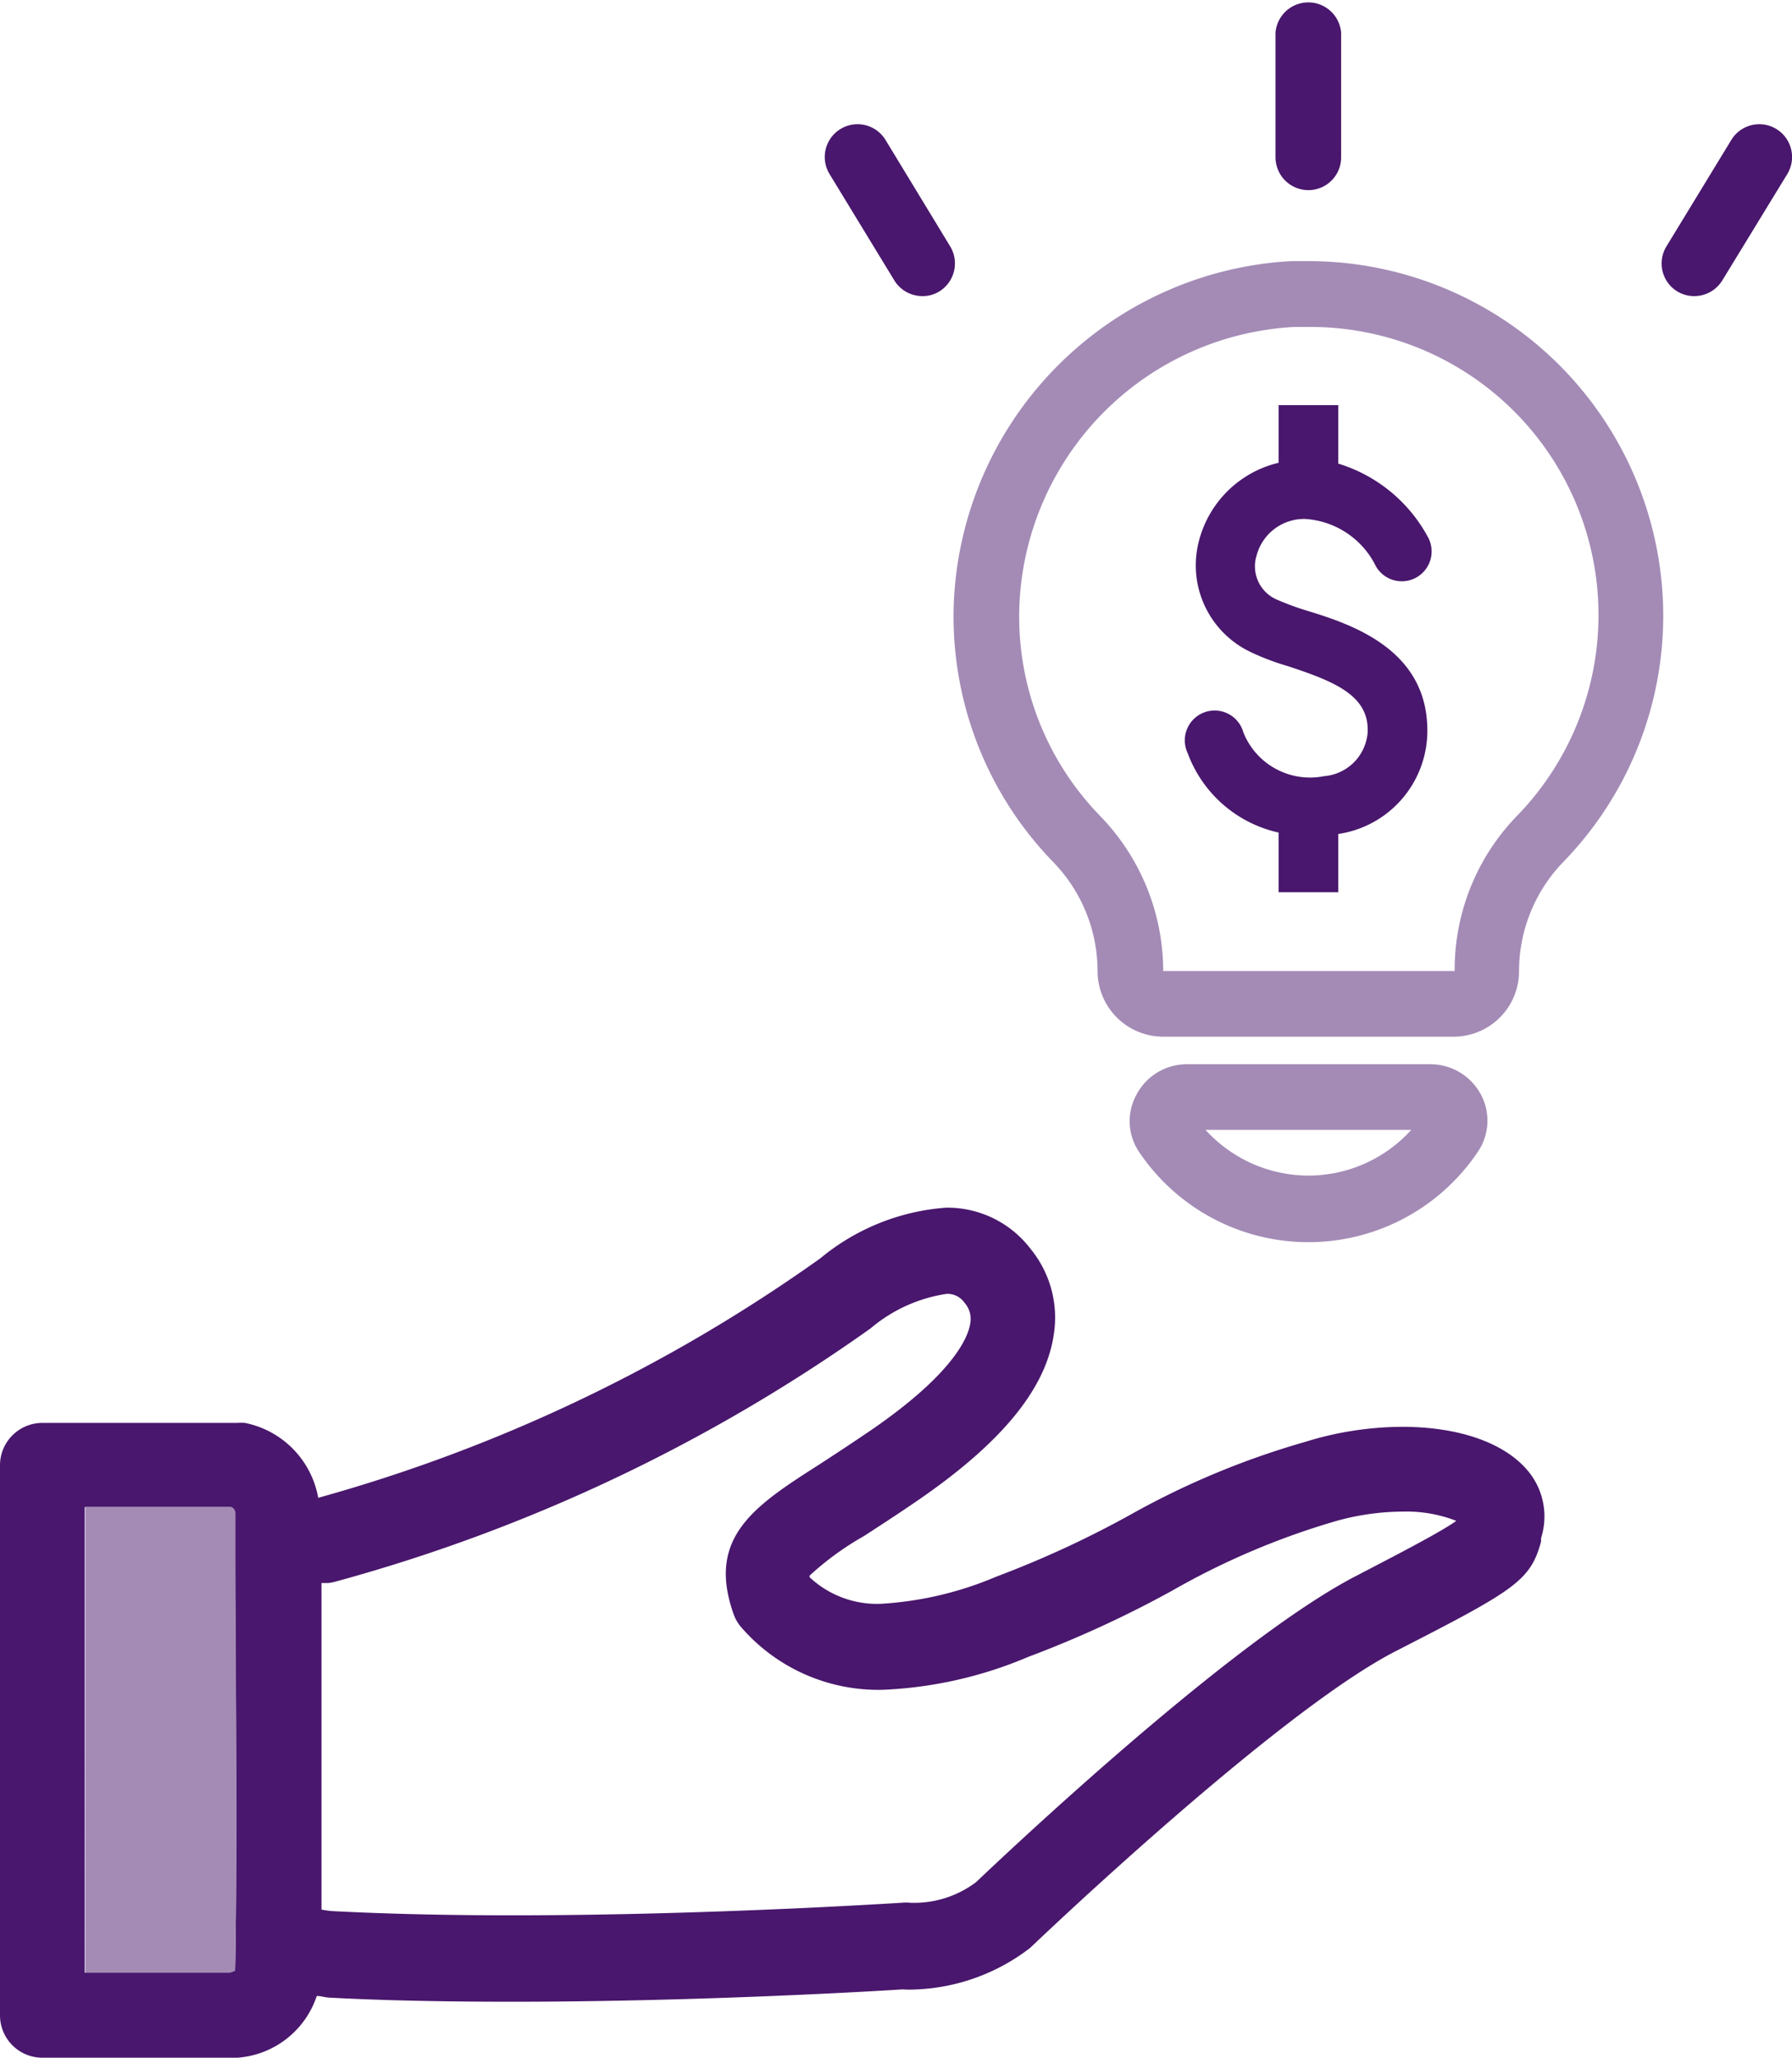
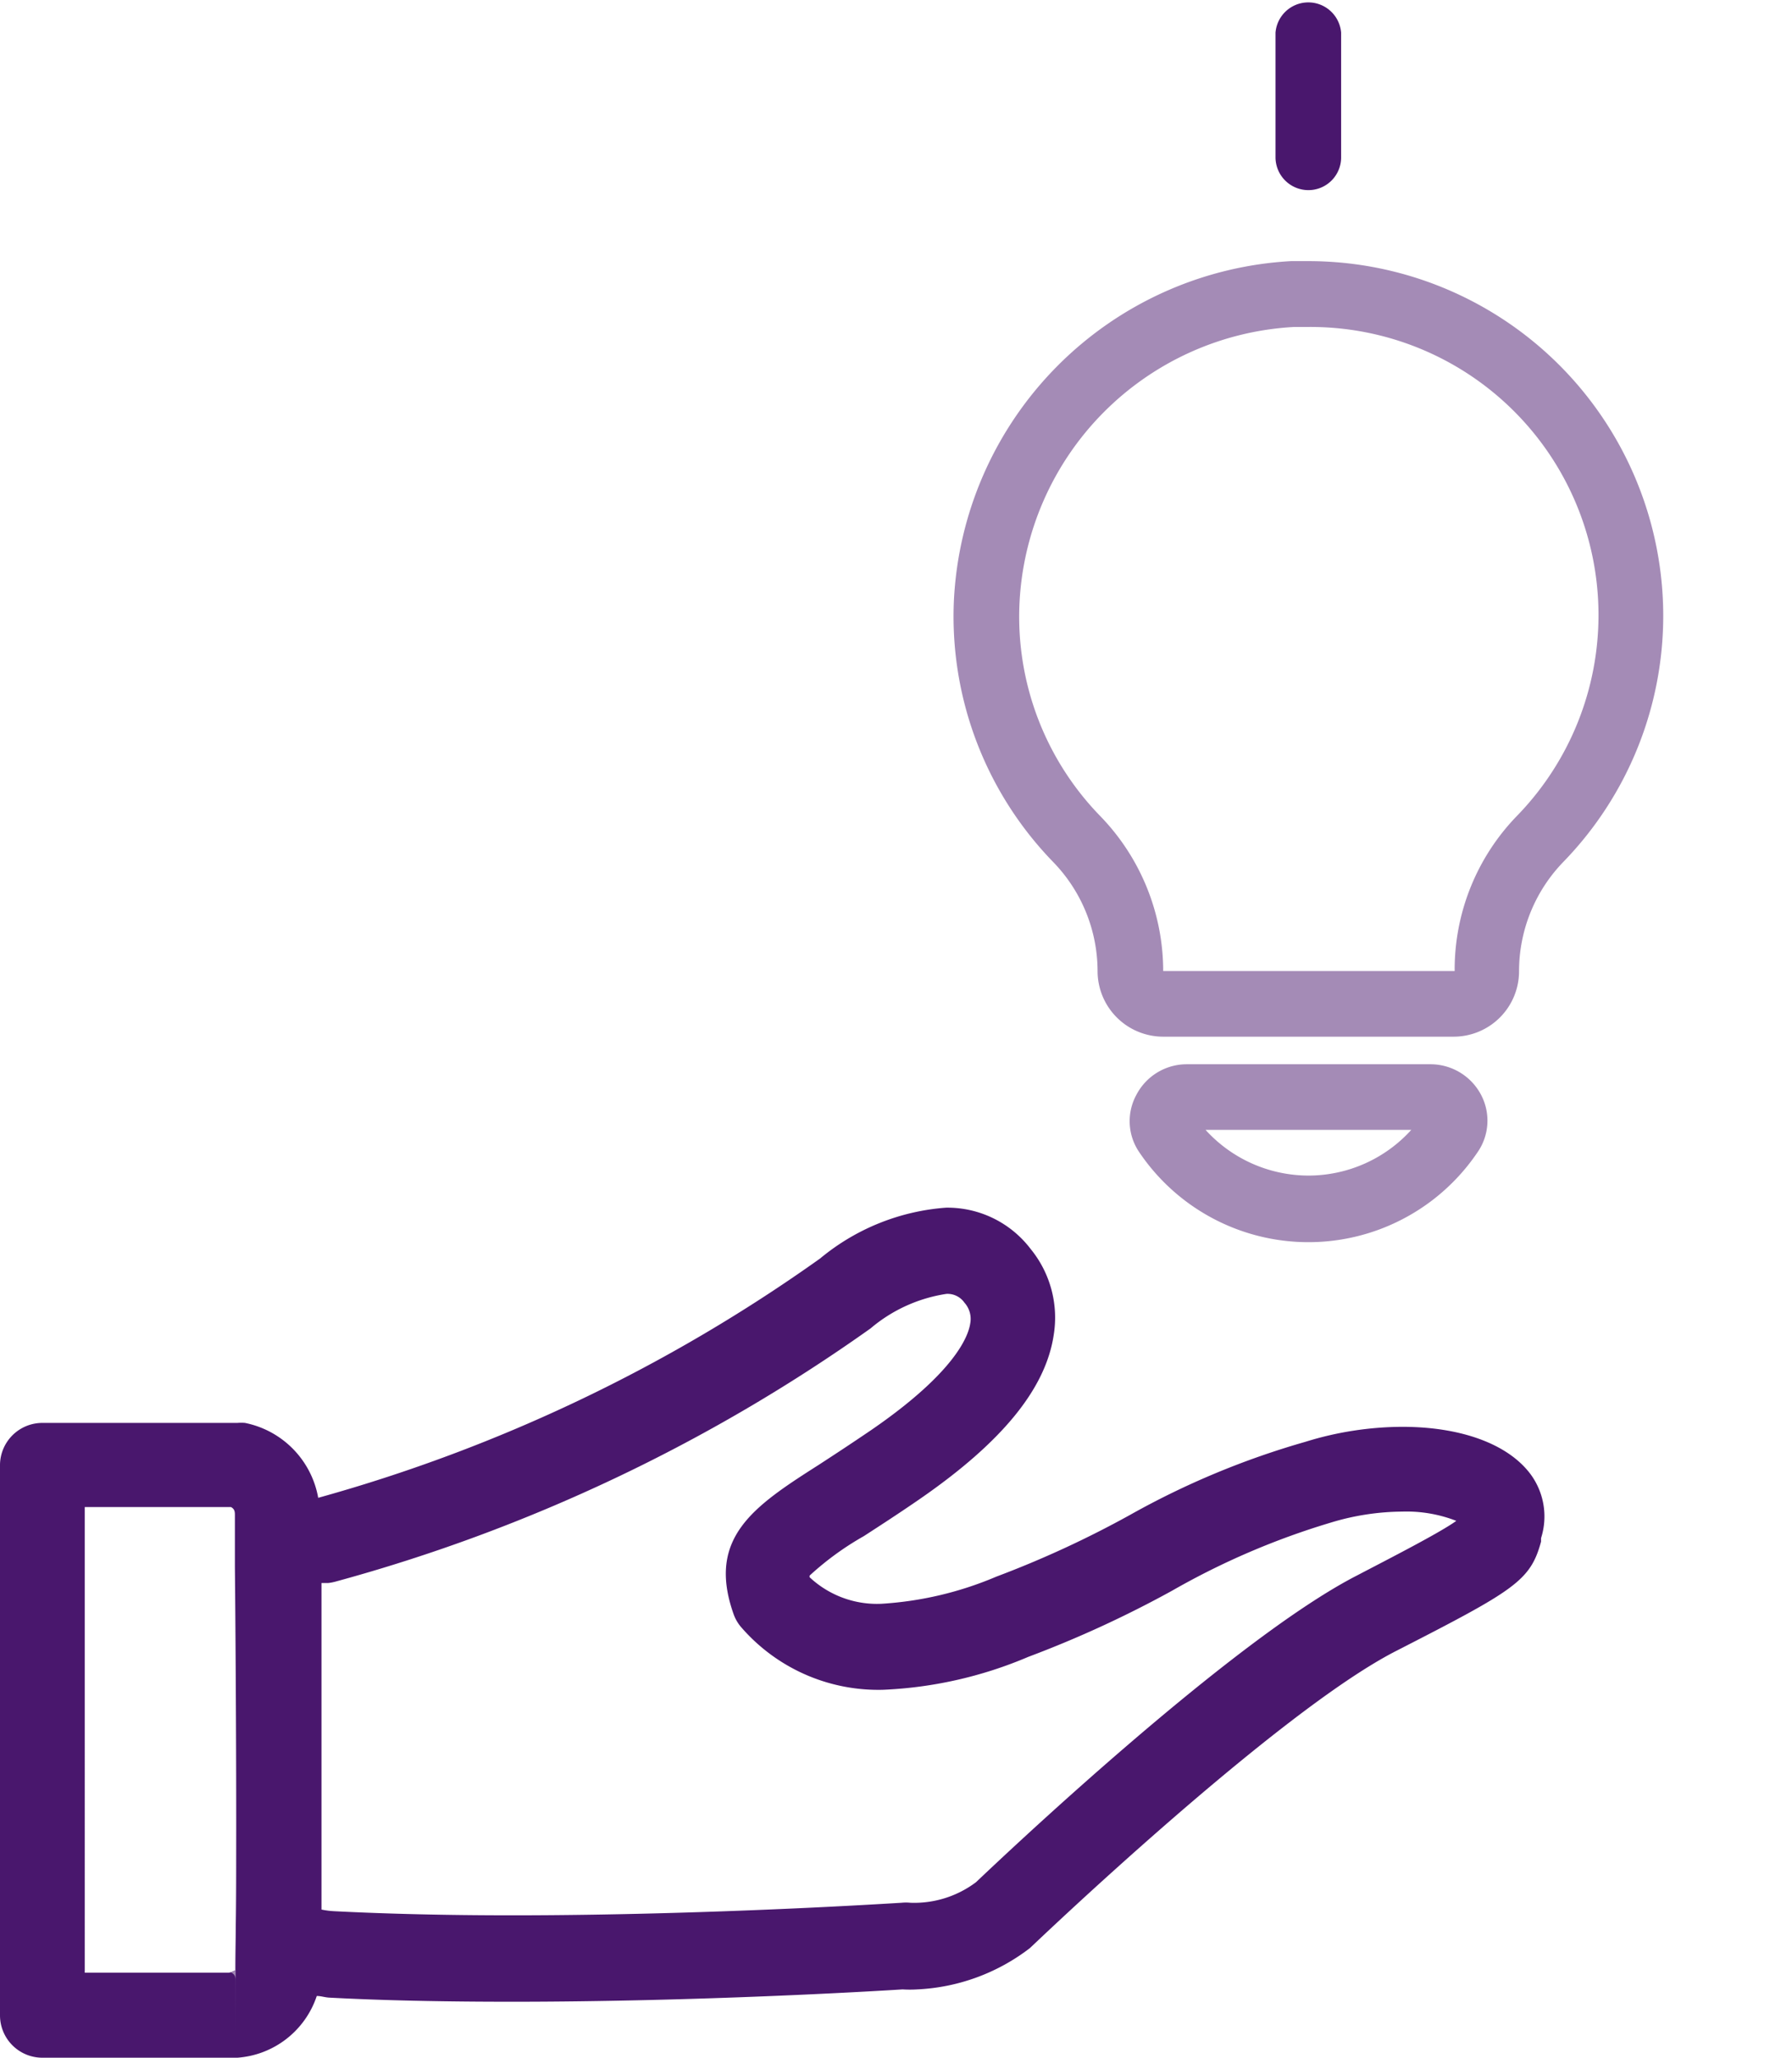
<svg xmlns="http://www.w3.org/2000/svg" width="87.12" height="100" viewBox="0 0 87.12 100">
  <defs>
    <style>
      .cls-1 {
        fill: #a48bb6;
      }

      .cls-2 {
        fill: #49176d;
      }
    </style>
  </defs>
  <title>steward_icon</title>
  <g id="Layer_2" data-name="Layer 2">
    <g id="artwork">
      <g>
        <g>
          <g>
            <path class="cls-1" d="M80.86,29.94A17.25,17.25,0,0,0,63.61,12.69c-.28,0-.56,0-.85,0A17.37,17.37,0,0,0,46.37,29.3,17.13,17.13,0,0,0,51.2,41.89a7.63,7.63,0,0,1,2.16,5.31,3.19,3.19,0,0,0,3.18,3.18H70.67a3.18,3.18,0,0,0,3.18-3.18A7.64,7.64,0,0,1,76,41.89,17.17,17.17,0,0,0,80.86,29.94Zm-7.14,9.74a10.73,10.73,0,0,0-3,7.51H56.55a10.83,10.83,0,0,0-3.06-7.53,13.89,13.89,0,0,1-3.93-10.26A14.13,14.13,0,0,1,62.91,15.89l.7,0A14,14,0,0,1,73.72,39.68Z" />
            <path class="cls-1" d="M69.53,51.72H57.69a2.76,2.76,0,0,0-2.44,1.48A2.67,2.67,0,0,0,55.39,56a9.92,9.92,0,0,0,16.44,0A2.69,2.69,0,0,0,72,53.2,2.78,2.78,0,0,0,69.53,51.72Zm-5.92,5.41a6.77,6.77,0,0,1-5-2.22h10A6.75,6.75,0,0,1,63.61,57.13Z" />
            <path class="cls-2" d="M63.61,9.24A1.59,1.59,0,0,0,65.2,7.65V1.59a1.6,1.6,0,0,0-3.19,0V7.65A1.6,1.6,0,0,0,63.61,9.24Z" />
-             <path class="cls-2" d="M43.48,13.63a1.6,1.6,0,0,0,1.37.76,1.52,1.52,0,0,0,.82-.23A1.6,1.6,0,0,0,46.21,12L43.05,6.8a1.59,1.59,0,0,0-2.72,1.66Z" />
-             <path class="cls-2" d="M81.54,14.16a1.6,1.6,0,0,0,2.19-.53l3.16-5.17A1.59,1.59,0,0,0,84.17,6.8L81,12A1.59,1.59,0,0,0,81.54,14.16Z" />
-             <path class="cls-2" d="M63.45,25.22a4.12,4.12,0,0,1,3.38,2.18,1.45,1.45,0,1,0,2.59-1.3,7.41,7.41,0,0,0-4.36-3.57V19.69h-2.9v2.8a5.25,5.25,0,0,0-3.89,3.87,4.66,4.66,0,0,0,2.58,5.35,11.7,11.7,0,0,0,1.72.65c2.32.76,4,1.44,3.92,3.23a2.31,2.31,0,0,1-2.12,2.13,3.49,3.49,0,0,1-3.92-2.12,1.45,1.45,0,1,0-2.71,1,6.12,6.12,0,0,0,4.42,3.86v2.9h2.9V40.53a5.07,5.07,0,0,0,4.33-4.87c.1-4.08-3.66-5.32-5.91-6a12.86,12.86,0,0,1-1.33-.49A1.76,1.76,0,0,1,61.09,27,2.39,2.39,0,0,1,63.45,25.22Z" />
          </g>
          <path class="cls-2" d="M74.4,71.63c-1.09-1.45-3.36-2.29-6.23-2.29a16.05,16.05,0,0,0-4.71.73,39.6,39.6,0,0,0-8.52,3.55,49.17,49.17,0,0,1-6.5,3,16.87,16.87,0,0,1-5.59,1.32,4.79,4.79,0,0,1-3.49-1.29.73.73,0,0,0,0-.08A14.27,14.27,0,0,1,42,74.65c.77-.5,1.67-1.08,2.7-1.79,4-2.76,6.14-5.36,6.53-8a5.27,5.27,0,0,0-1.13-4.17,5.08,5.08,0,0,0-4.11-2,10.82,10.82,0,0,0-6.12,2.47A78,78,0,0,1,15.47,72.79a4.52,4.52,0,0,0-3.56-3.64,2.22,2.22,0,0,0-.37,0H2.06A2.06,2.06,0,0,0,0,71.18V97.94A2.06,2.06,0,0,0,2.06,100h9.48a4.4,4.4,0,0,0,3.86-3c.21,0,.4.07.61.08,2.62.14,5.6.2,8.87.2,9,0,17.59-.51,19-.6a5.74,5.74,0,0,0,.71,0,9.73,9.73,0,0,0,5.47-2l.14-.13c.12-.11,11.88-11.35,17.66-14.31s6.54-3.41,7.06-5.32l0-.17A3.46,3.46,0,0,0,74.4,71.63Zm-63,24.14a1,1,0,0,1-.28.1h-7V73.24h7.11c.19.1.19.25.19.41,0,.35,0,1.25,0,2.52C11.47,81.21,11.53,91.65,11.43,95.77ZM66,76.55c-6.11,3.12-17.38,13.81-18.55,14.92a5,5,0,0,1-3.19,1,2.07,2.07,0,0,0-.43,0c-.09,0-9.3.61-18.92.61-3.2,0-6.11-.07-8.66-.2a4,4,0,0,1-.62-.08c0-4.73,0-11.67,0-15.87l.33,0a2.29,2.29,0,0,0,.36-.07,82.19,82.19,0,0,0,26-12.3,7.41,7.41,0,0,1,3.69-1.68,1,1,0,0,1,.88.43,1.18,1.18,0,0,1,.28,1c-.09.63-.75,2.39-4.79,5.17-1,.68-1.87,1.25-2.61,1.73-3.14,2-5.41,3.53-4.11,7.22a2,2,0,0,0,.41.69,8.82,8.82,0,0,0,6.85,3,20.19,20.19,0,0,0,7.07-1.6,53.36,53.36,0,0,0,7-3.22A36.59,36.59,0,0,1,64.68,74a12.19,12.19,0,0,1,3.49-.54,6.68,6.68,0,0,1,2.63.45C70,74.49,67.51,75.76,66,76.55Z" />
        </g>
-         <path class="cls-1" d="M11.43,95.77a1,1,0,0,1-.28.1h-7V73.24h7.11c.19.1.19.25.19.41,0,.35,0,1.25,0,2.52C11.47,81.21,11.53,91.65,11.43,95.77Z" />
+         <path class="cls-1" d="M11.43,95.77a1,1,0,0,1-.28.1h-7h7.11c.19.1.19.25.19.41,0,.35,0,1.25,0,2.52C11.47,81.21,11.53,91.65,11.43,95.77Z" />
      </g>
    </g>
  </g>
</svg>